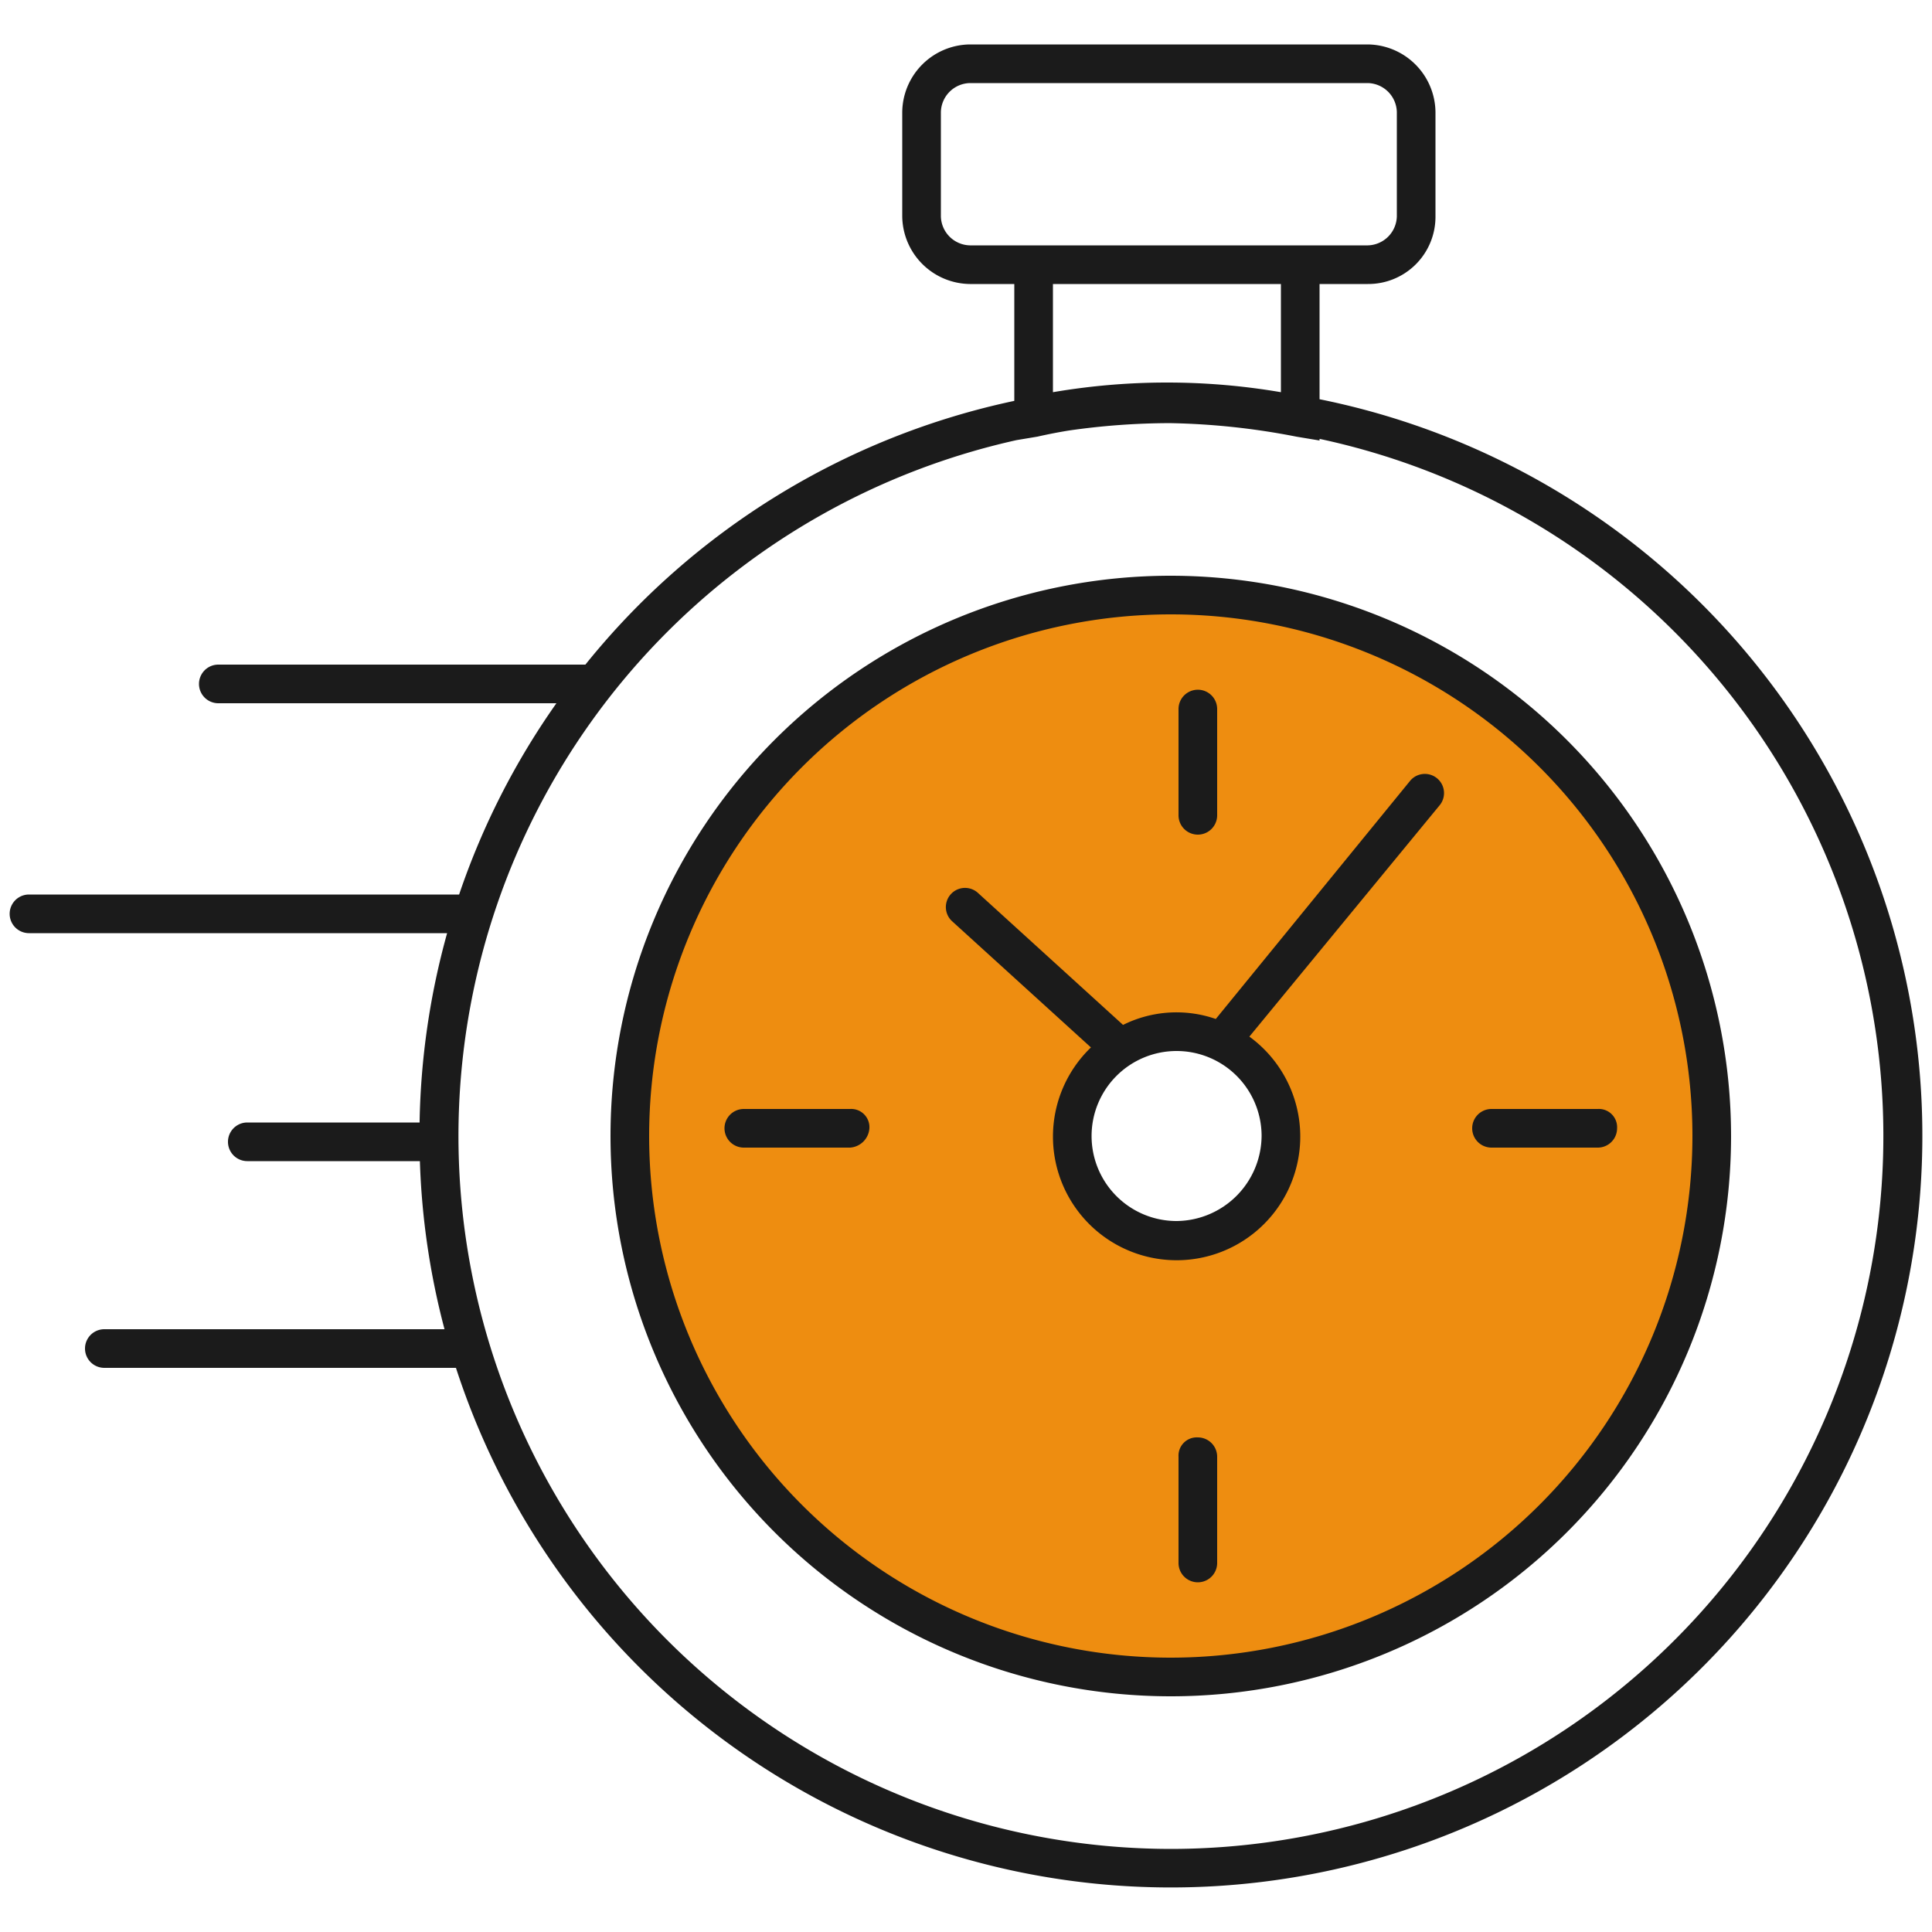
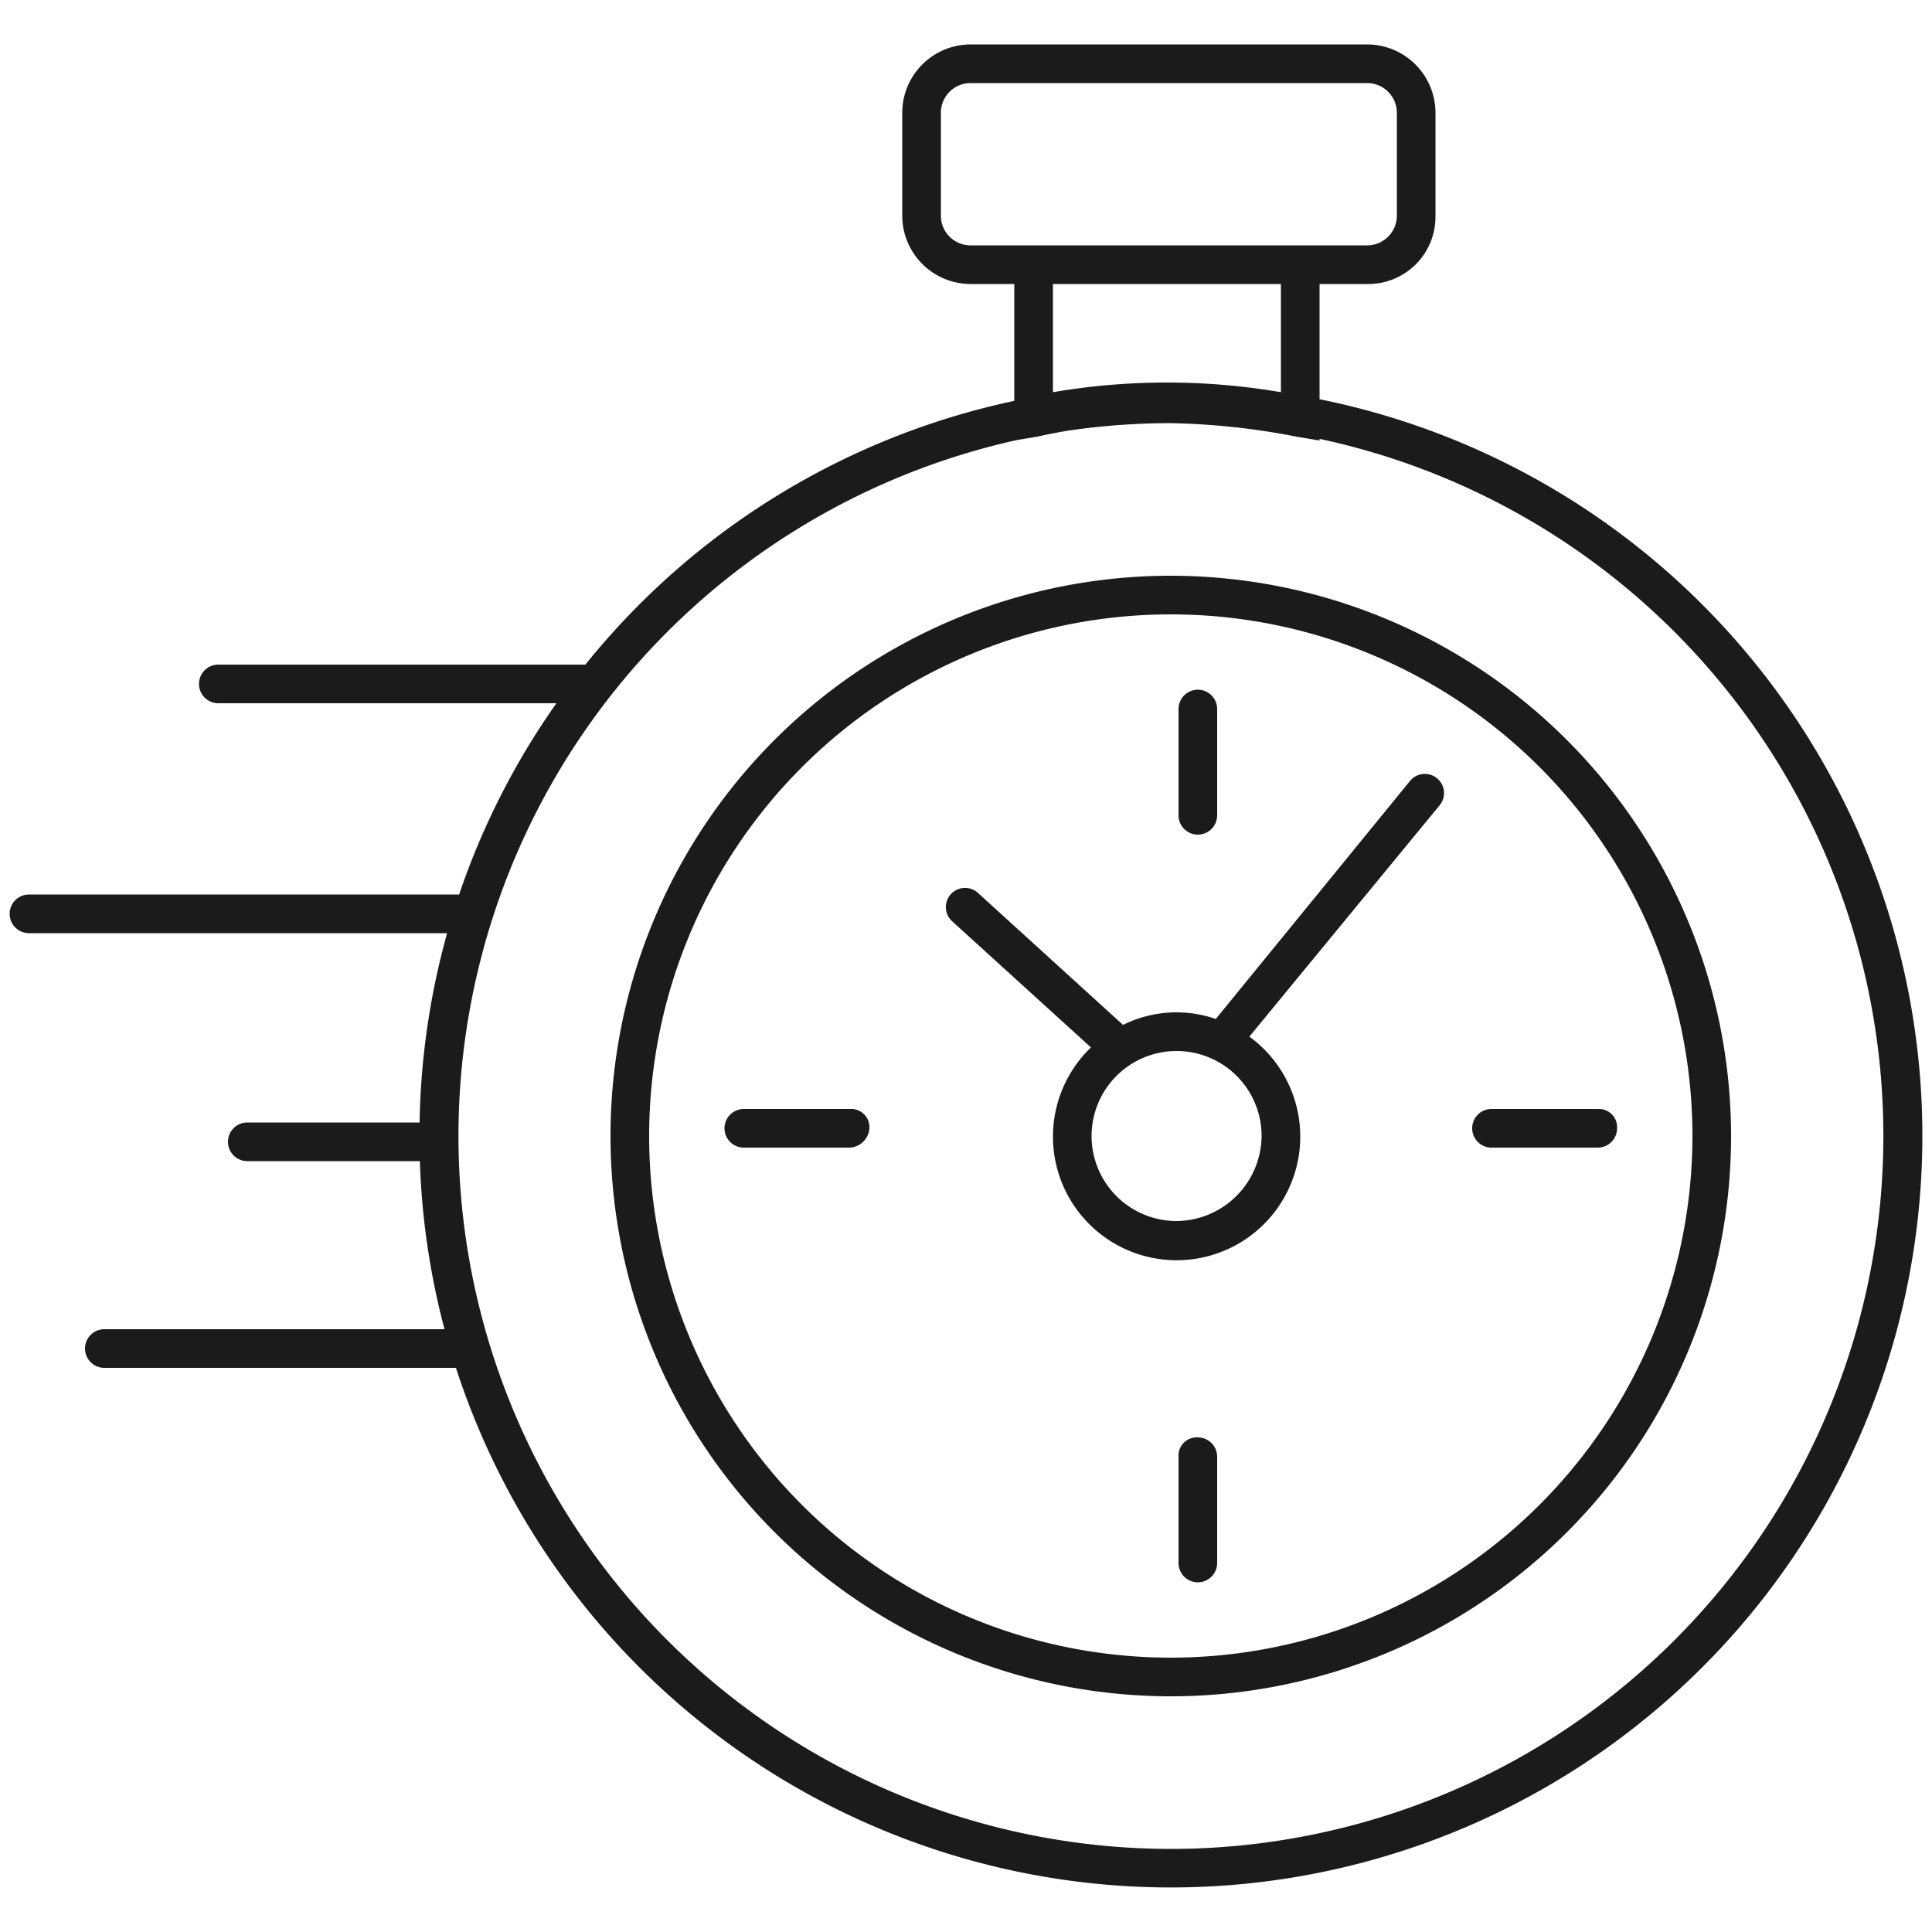
<svg xmlns="http://www.w3.org/2000/svg" width="100" height="100" viewBox="0 0 100 100">
  <defs>
    <style>.a{fill:#ee8d10;}.b{fill:#1b1b1b;}.c{fill:none;}</style>
  </defs>
  <g transform="translate(-0.2 -0.2)">
-     <path class="a" d="M60.9,31.4A27.9,27.9,0,1,0,88.8,59.3,27.911,27.911,0,0,0,60.9,31.4Zm.3,32.5A4.9,4.9,0,1,1,66.1,59,4.845,4.845,0,0,1,61.2,63.9Z" />
    <path class="b" d="M68.5,20.864V14.9H71a3.478,3.478,0,0,0,3.5-3.5V6A3.543,3.543,0,0,0,71,2.5H50.4A3.543,3.543,0,0,0,46.9,6v5.4a3.543,3.543,0,0,0,3.5,3.5h2.3v6.049A38.85,38.85,0,0,0,30.5,34.6h-19a1,1,0,0,0,0,2H29a38.72,38.72,0,0,0-5.036,9.9H1.7a1,1,0,1,0,0,2H23.343a38.94,38.94,0,0,0-1.425,9.8H13a1,1,0,0,0,0,2h8.933A38.78,38.78,0,0,0,23.208,69H5.6a1,1,0,0,0,0,2H23.8A38.9,38.9,0,1,0,68.5,20.864ZM48.9,11.4V6a1.538,1.538,0,0,1,1.5-1.5H71A1.538,1.538,0,0,1,72.5,6v5.4A1.538,1.538,0,0,1,71,12.9H50.4A1.538,1.538,0,0,1,48.9,11.4Zm17.6,3.5v5.6a35.06,35.06,0,0,0-11.8,0V14.9Zm-5.7,81a36.9,36.9,0,0,1-7.985-72.919L53.9,22.8q.823-.187,1.649-.32a37.106,37.106,0,0,1,5.195-.379,37.152,37.152,0,0,1,6.556.7l1.2.2v-.085A36.9,36.9,0,0,1,60.8,95.9Zm0-65.9a29,29,0,1,0,29,29A29.021,29.021,0,0,0,60.8,30Zm0,56a27,27,0,1,1,27-27A27.015,27.015,0,0,1,60.8,86ZM45.2,58.6a1.075,1.075,0,0,1-1,1H38.7a1,1,0,0,1,0-2h5.5A.945.945,0,0,1,45.2,58.6Zm38.7,0a1,1,0,0,1-1,1H77.4a1,1,0,0,1,0-2h5.5A.945.945,0,0,1,83.9,58.6Zm-20.7,17v5.5a1,1,0,0,1-2,0V75.6a.945.945,0,0,1,1-1A1,1,0,0,1,63.2,75.6Zm-2-33.2V36.9a1,1,0,1,1,2,0v5.5a1,1,0,0,1-2,0Zm12-1.8L63.129,52.942a6.207,6.207,0,0,0-4.8.307L50.8,46.4a.992.992,0,0,0-1.3,1.5l7.167,6.515a6.4,6.4,0,1,0,8.2-.56L74.7,41.9a.992.992,0,1,0-1.5-1.3ZM61.1,63.4A4.4,4.4,0,1,1,65.5,59,4.439,4.439,0,0,1,61.1,63.4Z" />
    <rect class="c" width="100" height="100" transform="translate(0.2 0.2)" />
  </g>
</svg>